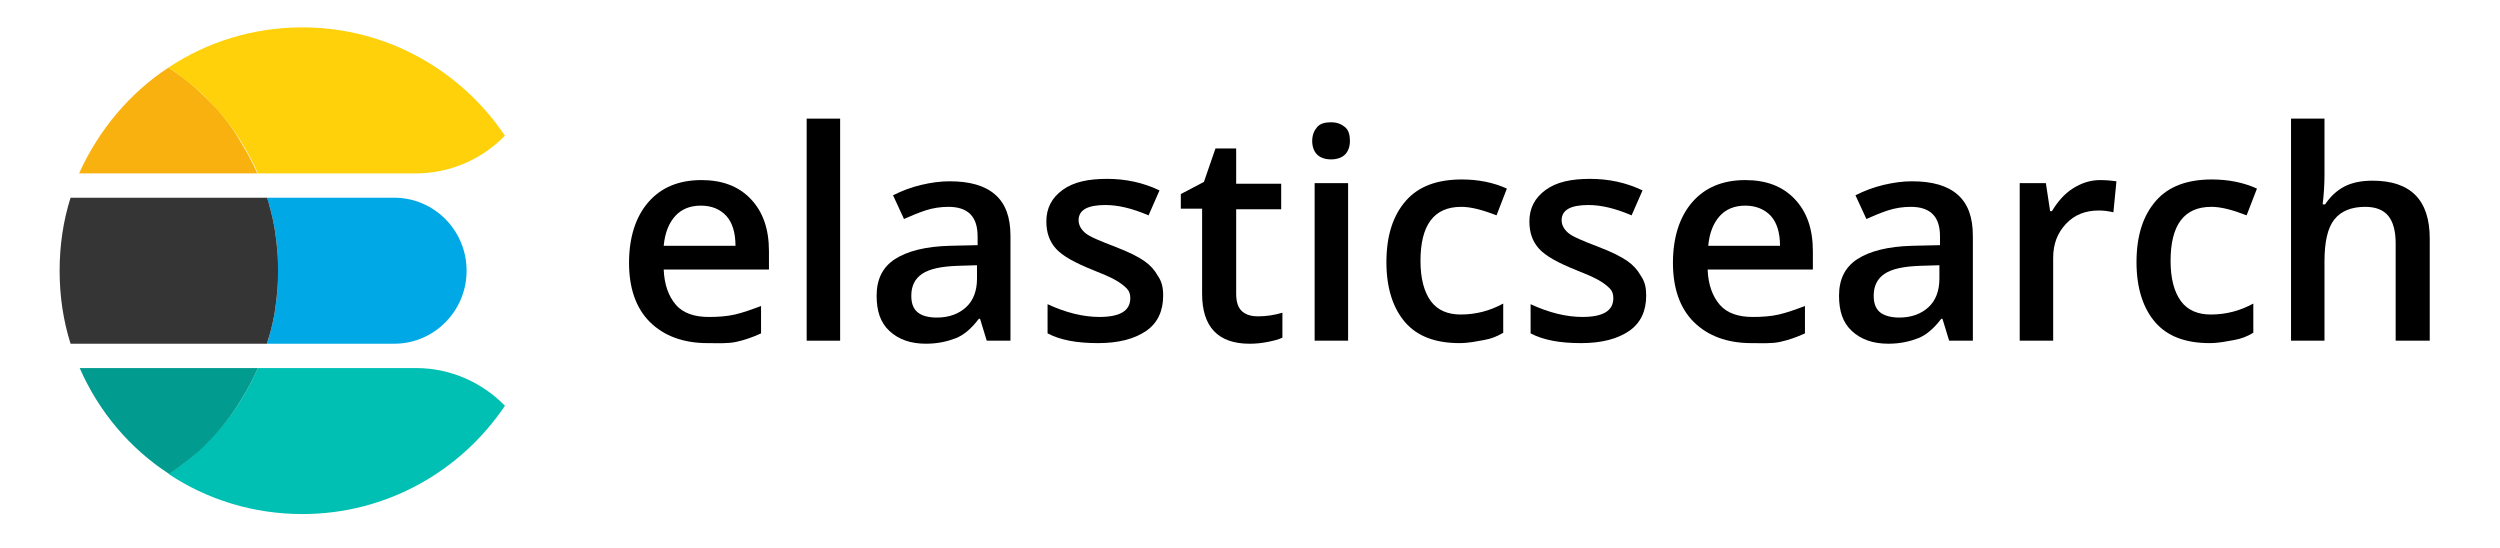
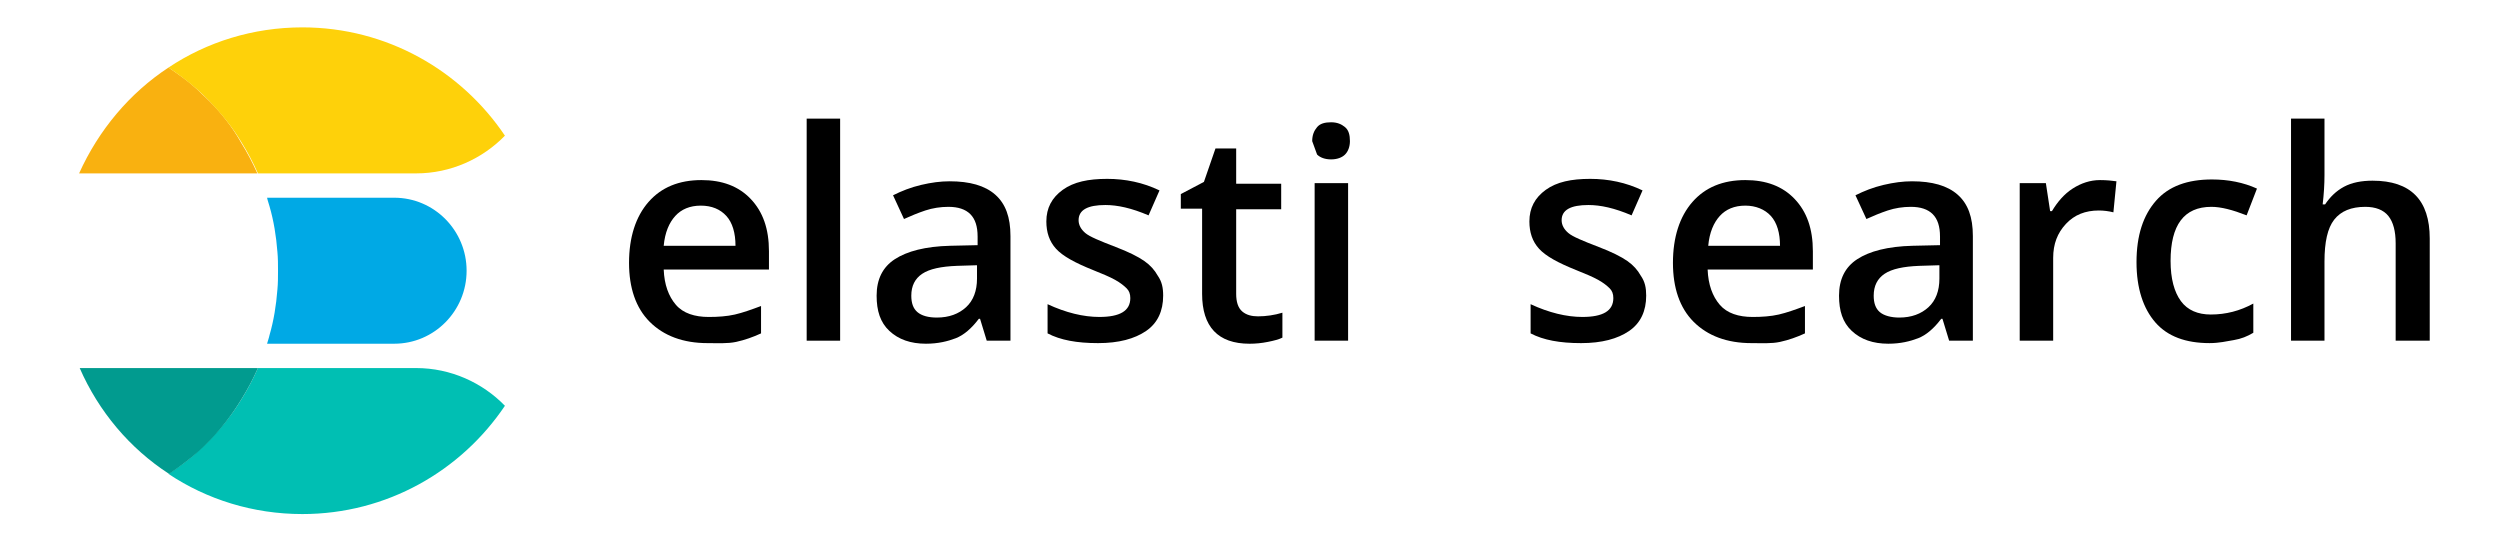
<svg xmlns="http://www.w3.org/2000/svg" width="242" height="53" viewBox="0 0 242 53" fill="none">
  <g clip-path="url(#clip0_8256_1870)">
    <path d="M68.487 33.214C66.132 33.214 64.247 32.507 62.893 31.153C61.538 29.798 60.891 27.855 60.891 25.441C60.891 22.967 61.538 20.965 62.775 19.552C64.012 18.138 65.719 17.432 67.898 17.432C69.9 17.432 71.49 18.02 72.668 19.257C73.846 20.494 74.435 22.143 74.435 24.322V26.088H64.247C64.306 27.561 64.718 28.679 65.425 29.504C66.132 30.328 67.251 30.682 68.605 30.682C69.488 30.682 70.372 30.623 71.137 30.446C71.903 30.269 72.727 29.975 73.669 29.622V32.272C72.904 32.625 72.079 32.919 71.255 33.096C70.43 33.273 69.488 33.214 68.487 33.214ZM67.839 19.905C66.779 19.905 65.955 20.258 65.366 20.906C64.777 21.554 64.365 22.496 64.247 23.792H71.196C71.196 22.555 70.902 21.554 70.313 20.906C69.724 20.258 68.899 19.905 67.839 19.905Z" fill="black" />
    <path d="M81.325 32.978H78.086V11.483H81.325V32.978Z" fill="black" />
    <path d="M95.516 32.978L94.868 30.858H94.751C94.044 31.8 93.278 32.448 92.513 32.742C91.747 33.037 90.805 33.272 89.627 33.272C88.155 33.272 86.977 32.86 86.094 32.035C85.211 31.211 84.857 30.092 84.857 28.62C84.857 27.03 85.446 25.852 86.624 25.087C87.802 24.321 89.568 23.85 91.983 23.791L94.633 23.732V22.908C94.633 21.907 94.397 21.2 93.926 20.729C93.455 20.258 92.748 20.022 91.806 20.022C91.041 20.022 90.275 20.14 89.568 20.375C88.862 20.611 88.155 20.905 87.507 21.2L86.447 18.903C87.272 18.491 88.155 18.138 89.156 17.902C90.157 17.667 91.041 17.549 91.924 17.549C93.867 17.549 95.34 17.961 96.341 18.844C97.342 19.728 97.813 21.023 97.813 22.849V32.978H95.516ZM90.687 30.74C91.865 30.74 92.807 30.387 93.514 29.739C94.221 29.091 94.574 28.149 94.574 26.971V25.675L92.631 25.734C91.1 25.793 89.981 26.029 89.274 26.5C88.567 26.971 88.214 27.678 88.214 28.62C88.214 29.327 88.391 29.857 88.803 30.21C89.215 30.563 89.863 30.74 90.687 30.74Z" fill="black" />
    <path d="M112.594 28.62C112.594 30.092 112.064 31.27 110.945 32.036C109.826 32.801 108.295 33.214 106.293 33.214C104.231 33.214 102.642 32.919 101.405 32.271V29.445C103.172 30.269 104.879 30.681 106.41 30.681C108.413 30.681 109.414 30.092 109.414 28.856C109.414 28.444 109.296 28.149 109.06 27.913C108.825 27.678 108.471 27.384 107.941 27.089C107.411 26.795 106.705 26.5 105.821 26.147C104.055 25.44 102.877 24.792 102.229 24.086C101.582 23.379 101.287 22.496 101.287 21.436C101.287 20.14 101.817 19.139 102.877 18.373C103.937 17.608 105.35 17.314 107.176 17.314C108.943 17.314 110.65 17.667 112.24 18.432L111.18 20.847C109.531 20.14 108.177 19.846 106.999 19.846C105.291 19.846 104.408 20.317 104.408 21.318C104.408 21.789 104.644 22.201 105.056 22.555C105.468 22.908 106.469 23.32 108 23.909C109.237 24.38 110.179 24.851 110.768 25.264C111.357 25.676 111.769 26.147 112.064 26.677C112.476 27.266 112.594 27.855 112.594 28.62Z" fill="black" />
    <path d="M121.781 30.622C122.547 30.622 123.371 30.505 124.137 30.269V32.684C123.784 32.86 123.313 32.978 122.724 33.096C122.135 33.214 121.546 33.273 120.957 33.273C117.895 33.273 116.364 31.624 116.364 28.444V20.199H114.303V18.786L116.54 17.608L117.659 14.369H119.662V17.785H124.019V20.258H119.662V28.444C119.662 29.209 119.838 29.798 120.25 30.151C120.663 30.505 121.193 30.622 121.781 30.622Z" fill="black" />
-     <path d="M127.021 13.662C127.021 13.074 127.198 12.661 127.493 12.308C127.787 11.955 128.258 11.837 128.847 11.837C129.436 11.837 129.848 12.014 130.201 12.308C130.555 12.602 130.673 13.074 130.673 13.662C130.673 14.193 130.496 14.664 130.201 14.958C129.907 15.252 129.436 15.429 128.847 15.429C128.258 15.429 127.787 15.252 127.493 14.958C127.198 14.664 127.021 14.193 127.021 13.662ZM130.496 32.978H127.257V17.726H130.496V32.978Z" fill="black" />
-     <path d="M141.272 33.213C138.975 33.213 137.208 32.565 136.031 31.211C134.853 29.857 134.205 27.913 134.205 25.381C134.205 22.79 134.853 20.846 136.089 19.433C137.326 18.02 139.152 17.372 141.507 17.372C143.097 17.372 144.569 17.666 145.865 18.255L144.864 20.846C143.509 20.317 142.39 20.022 141.448 20.022C138.798 20.022 137.503 21.789 137.503 25.263C137.503 26.971 137.856 28.267 138.504 29.15C139.152 30.033 140.153 30.445 141.389 30.445C142.862 30.445 144.216 30.092 145.512 29.385V32.212C144.923 32.565 144.334 32.801 143.627 32.919C142.92 33.036 142.214 33.213 141.272 33.213Z" fill="black" />
+     <path d="M127.021 13.662C127.021 13.074 127.198 12.661 127.493 12.308C127.787 11.955 128.258 11.837 128.847 11.837C129.436 11.837 129.848 12.014 130.201 12.308C130.555 12.602 130.673 13.074 130.673 13.662C130.673 14.193 130.496 14.664 130.201 14.958C129.907 15.252 129.436 15.429 128.847 15.429C128.258 15.429 127.787 15.252 127.493 14.958ZM130.496 32.978H127.257V17.726H130.496V32.978Z" fill="black" />
    <path d="M159.351 28.62C159.351 30.092 158.821 31.27 157.703 32.036C156.584 32.801 155.053 33.214 153.05 33.214C150.989 33.214 149.399 32.919 148.163 32.271V29.445C149.929 30.269 151.637 30.681 153.168 30.681C155.17 30.681 156.171 30.092 156.171 28.856C156.171 28.444 156.054 28.149 155.818 27.913C155.583 27.678 155.229 27.384 154.699 27.089C154.169 26.795 153.463 26.5 152.579 26.147C150.813 25.44 149.635 24.792 148.987 24.086C148.339 23.379 148.045 22.496 148.045 21.436C148.045 20.14 148.575 19.139 149.635 18.373C150.695 17.608 152.108 17.314 153.934 17.314C155.7 17.314 157.408 17.667 158.998 18.432L157.938 20.847C156.289 20.14 154.935 19.846 153.757 19.846C152.049 19.846 151.166 20.317 151.166 21.318C151.166 21.789 151.402 22.201 151.814 22.555C152.226 22.908 153.227 23.32 154.758 23.909C155.995 24.38 156.937 24.851 157.526 25.264C158.115 25.676 158.527 26.147 158.821 26.677C159.234 27.266 159.351 27.855 159.351 28.62Z" fill="black" />
    <path d="M169.538 33.214C167.182 33.214 165.298 32.507 163.944 31.153C162.589 29.798 161.941 27.855 161.941 25.441C161.941 22.967 162.589 20.965 163.826 19.552C165.062 18.138 166.77 17.432 168.949 17.432C170.951 17.432 172.541 18.02 173.719 19.257C174.897 20.494 175.486 22.143 175.486 24.322V26.088H165.298C165.357 27.561 165.769 28.679 166.476 29.504C167.182 30.328 168.301 30.682 169.656 30.682C170.539 30.682 171.422 30.623 172.188 30.446C172.953 30.269 173.778 29.975 174.72 29.622V32.272C173.955 32.625 173.13 32.919 172.306 33.096C171.481 33.273 170.598 33.214 169.538 33.214ZM168.949 19.905C167.889 19.905 167.065 20.258 166.476 20.906C165.887 21.554 165.475 22.496 165.357 23.792H172.306C172.306 22.555 172.011 21.554 171.422 20.906C170.833 20.258 169.95 19.905 168.949 19.905Z" fill="black" />
    <path d="M188.676 32.978L188.029 30.858H187.911C187.204 31.8 186.439 32.448 185.673 32.742C184.907 33.037 183.965 33.272 182.787 33.272C181.315 33.272 180.138 32.86 179.254 32.035C178.371 31.211 178.018 30.092 178.018 28.62C178.018 27.03 178.606 25.852 179.784 25.087C180.962 24.321 182.729 23.85 185.143 23.791L187.793 23.732V22.908C187.793 21.907 187.557 21.2 187.086 20.729C186.615 20.258 185.909 20.022 184.966 20.022C184.201 20.022 183.435 20.14 182.729 20.375C182.022 20.611 181.315 20.905 180.668 21.2L179.608 18.903C180.432 18.491 181.315 18.138 182.316 17.902C183.317 17.667 184.201 17.549 185.084 17.549C187.027 17.549 188.5 17.961 189.501 18.844C190.502 19.728 190.973 21.023 190.973 22.849V32.978H188.676ZM183.847 30.74C185.025 30.74 185.967 30.387 186.674 29.739C187.381 29.091 187.734 28.149 187.734 26.971V25.675L185.791 25.734C184.26 25.793 183.141 26.029 182.434 26.5C181.728 26.971 181.374 27.678 181.374 28.62C181.374 29.327 181.551 29.857 181.963 30.21C182.375 30.563 183.082 30.74 183.847 30.74Z" fill="black" />
    <path d="M203.281 17.432C203.929 17.432 204.459 17.491 204.871 17.549L204.577 20.553C204.105 20.435 203.634 20.376 203.163 20.376C201.868 20.376 200.808 20.788 199.983 21.672C199.159 22.555 198.747 23.615 198.747 24.969V32.978H195.508V17.726H198.04L198.452 20.435H198.629C199.159 19.552 199.807 18.786 200.631 18.256C201.455 17.726 202.339 17.432 203.281 17.432Z" fill="black" />
    <path d="M213.881 33.213C211.584 33.213 209.818 32.565 208.64 31.211C207.462 29.857 206.814 27.913 206.814 25.381C206.814 22.79 207.462 20.846 208.699 19.433C209.935 18.02 211.761 17.372 214.117 17.372C215.707 17.372 217.179 17.666 218.474 18.255L217.473 20.846C216.119 20.317 215 20.022 214.058 20.022C211.408 20.022 210.112 21.789 210.112 25.263C210.112 26.971 210.465 28.267 211.113 29.15C211.761 30.033 212.762 30.445 213.999 30.445C215.471 30.445 216.825 30.092 218.121 29.385V32.212C217.532 32.565 216.943 32.801 216.237 32.919C215.53 33.036 214.823 33.213 213.881 33.213Z" fill="black" />
    <path d="M235.139 32.978H231.9V23.556C231.9 22.378 231.665 21.494 231.194 20.906C230.722 20.317 229.957 20.022 228.956 20.022C227.601 20.022 226.6 20.434 225.953 21.259C225.305 22.083 225.01 23.438 225.01 25.322V32.978H221.771V11.483H225.01V16.96C225.01 17.843 224.951 18.786 224.834 19.787H225.069C225.54 19.08 226.129 18.491 226.895 18.079C227.66 17.667 228.602 17.49 229.662 17.49C233.372 17.49 235.198 19.375 235.198 23.084V32.978H235.139Z" fill="black" />
    <path d="M38.159 19.139H25.852C25.91 19.433 26.028 19.728 26.087 19.963C26.499 21.377 26.735 22.849 26.853 24.38C26.912 24.969 26.912 25.616 26.912 26.205C26.912 26.794 26.912 27.442 26.853 28.031C26.735 29.562 26.499 31.034 26.087 32.448C26.028 32.742 25.91 33.036 25.852 33.272H38.159C42.046 33.272 45.167 30.092 45.167 26.205C45.167 22.319 42.046 19.139 38.159 19.139Z" fill="#00A9E5" />
-     <path d="M26.853 28.031C26.912 27.442 26.912 26.794 26.912 26.205C26.912 25.616 26.912 24.969 26.853 24.38C26.735 22.849 26.5 21.377 26.088 19.963C26.029 19.669 25.911 19.374 25.852 19.139H6.831C6.125 21.376 5.771 23.732 5.771 26.205C5.771 28.679 6.125 31.034 6.831 33.272H25.852C25.911 32.978 26.029 32.683 26.088 32.448C26.5 31.034 26.735 29.562 26.853 28.031Z" fill="#353535" />
    <path d="M40.28 35.628H24.969C24.498 36.688 23.968 37.689 23.379 38.631C22.496 40.103 21.436 41.399 20.258 42.636C19.846 43.048 19.434 43.401 19.021 43.813C18.197 44.579 17.255 45.227 16.312 45.875C20.022 48.348 24.498 49.761 29.268 49.761C37.453 49.761 44.638 45.58 48.877 39.279C46.699 37.041 43.636 35.628 40.28 35.628Z" fill="#00BFB3" />
    <path d="M23.379 38.631C23.968 37.689 24.498 36.688 24.969 35.628H7.715C9.54 39.809 12.544 43.401 16.371 45.875C17.314 45.227 18.197 44.579 19.08 43.813C19.492 43.46 19.905 43.048 20.317 42.636C21.436 41.458 22.496 40.103 23.379 38.631Z" fill="#019B8F" />
    <path d="M20.258 9.776C19.846 9.364 19.434 9.01 19.022 8.598C18.197 7.833 17.255 7.185 16.313 6.537C12.544 9.01 9.541 12.603 7.656 16.784H24.91C24.439 15.724 23.909 14.723 23.32 13.78C22.496 12.308 21.436 10.954 20.258 9.776Z" fill="#F9B110" />
    <path d="M29.268 2.65C24.498 2.65 20.022 4.064 16.312 6.537C17.255 7.185 18.138 7.833 19.021 8.598C19.434 8.951 19.846 9.364 20.258 9.776C21.436 11.013 22.496 12.308 23.379 13.78C23.968 14.723 24.498 15.724 24.969 16.784H40.28C43.636 16.784 46.699 15.37 48.877 13.133C44.638 6.832 37.453 2.65 29.268 2.65Z" fill="#FED10A" />
  </g>
  <defs>
    <clipPath id="clip0_8256_1870">
      <rect width="241.44" height="53" fill="white" />
    </clipPath>
  </defs>
</svg>